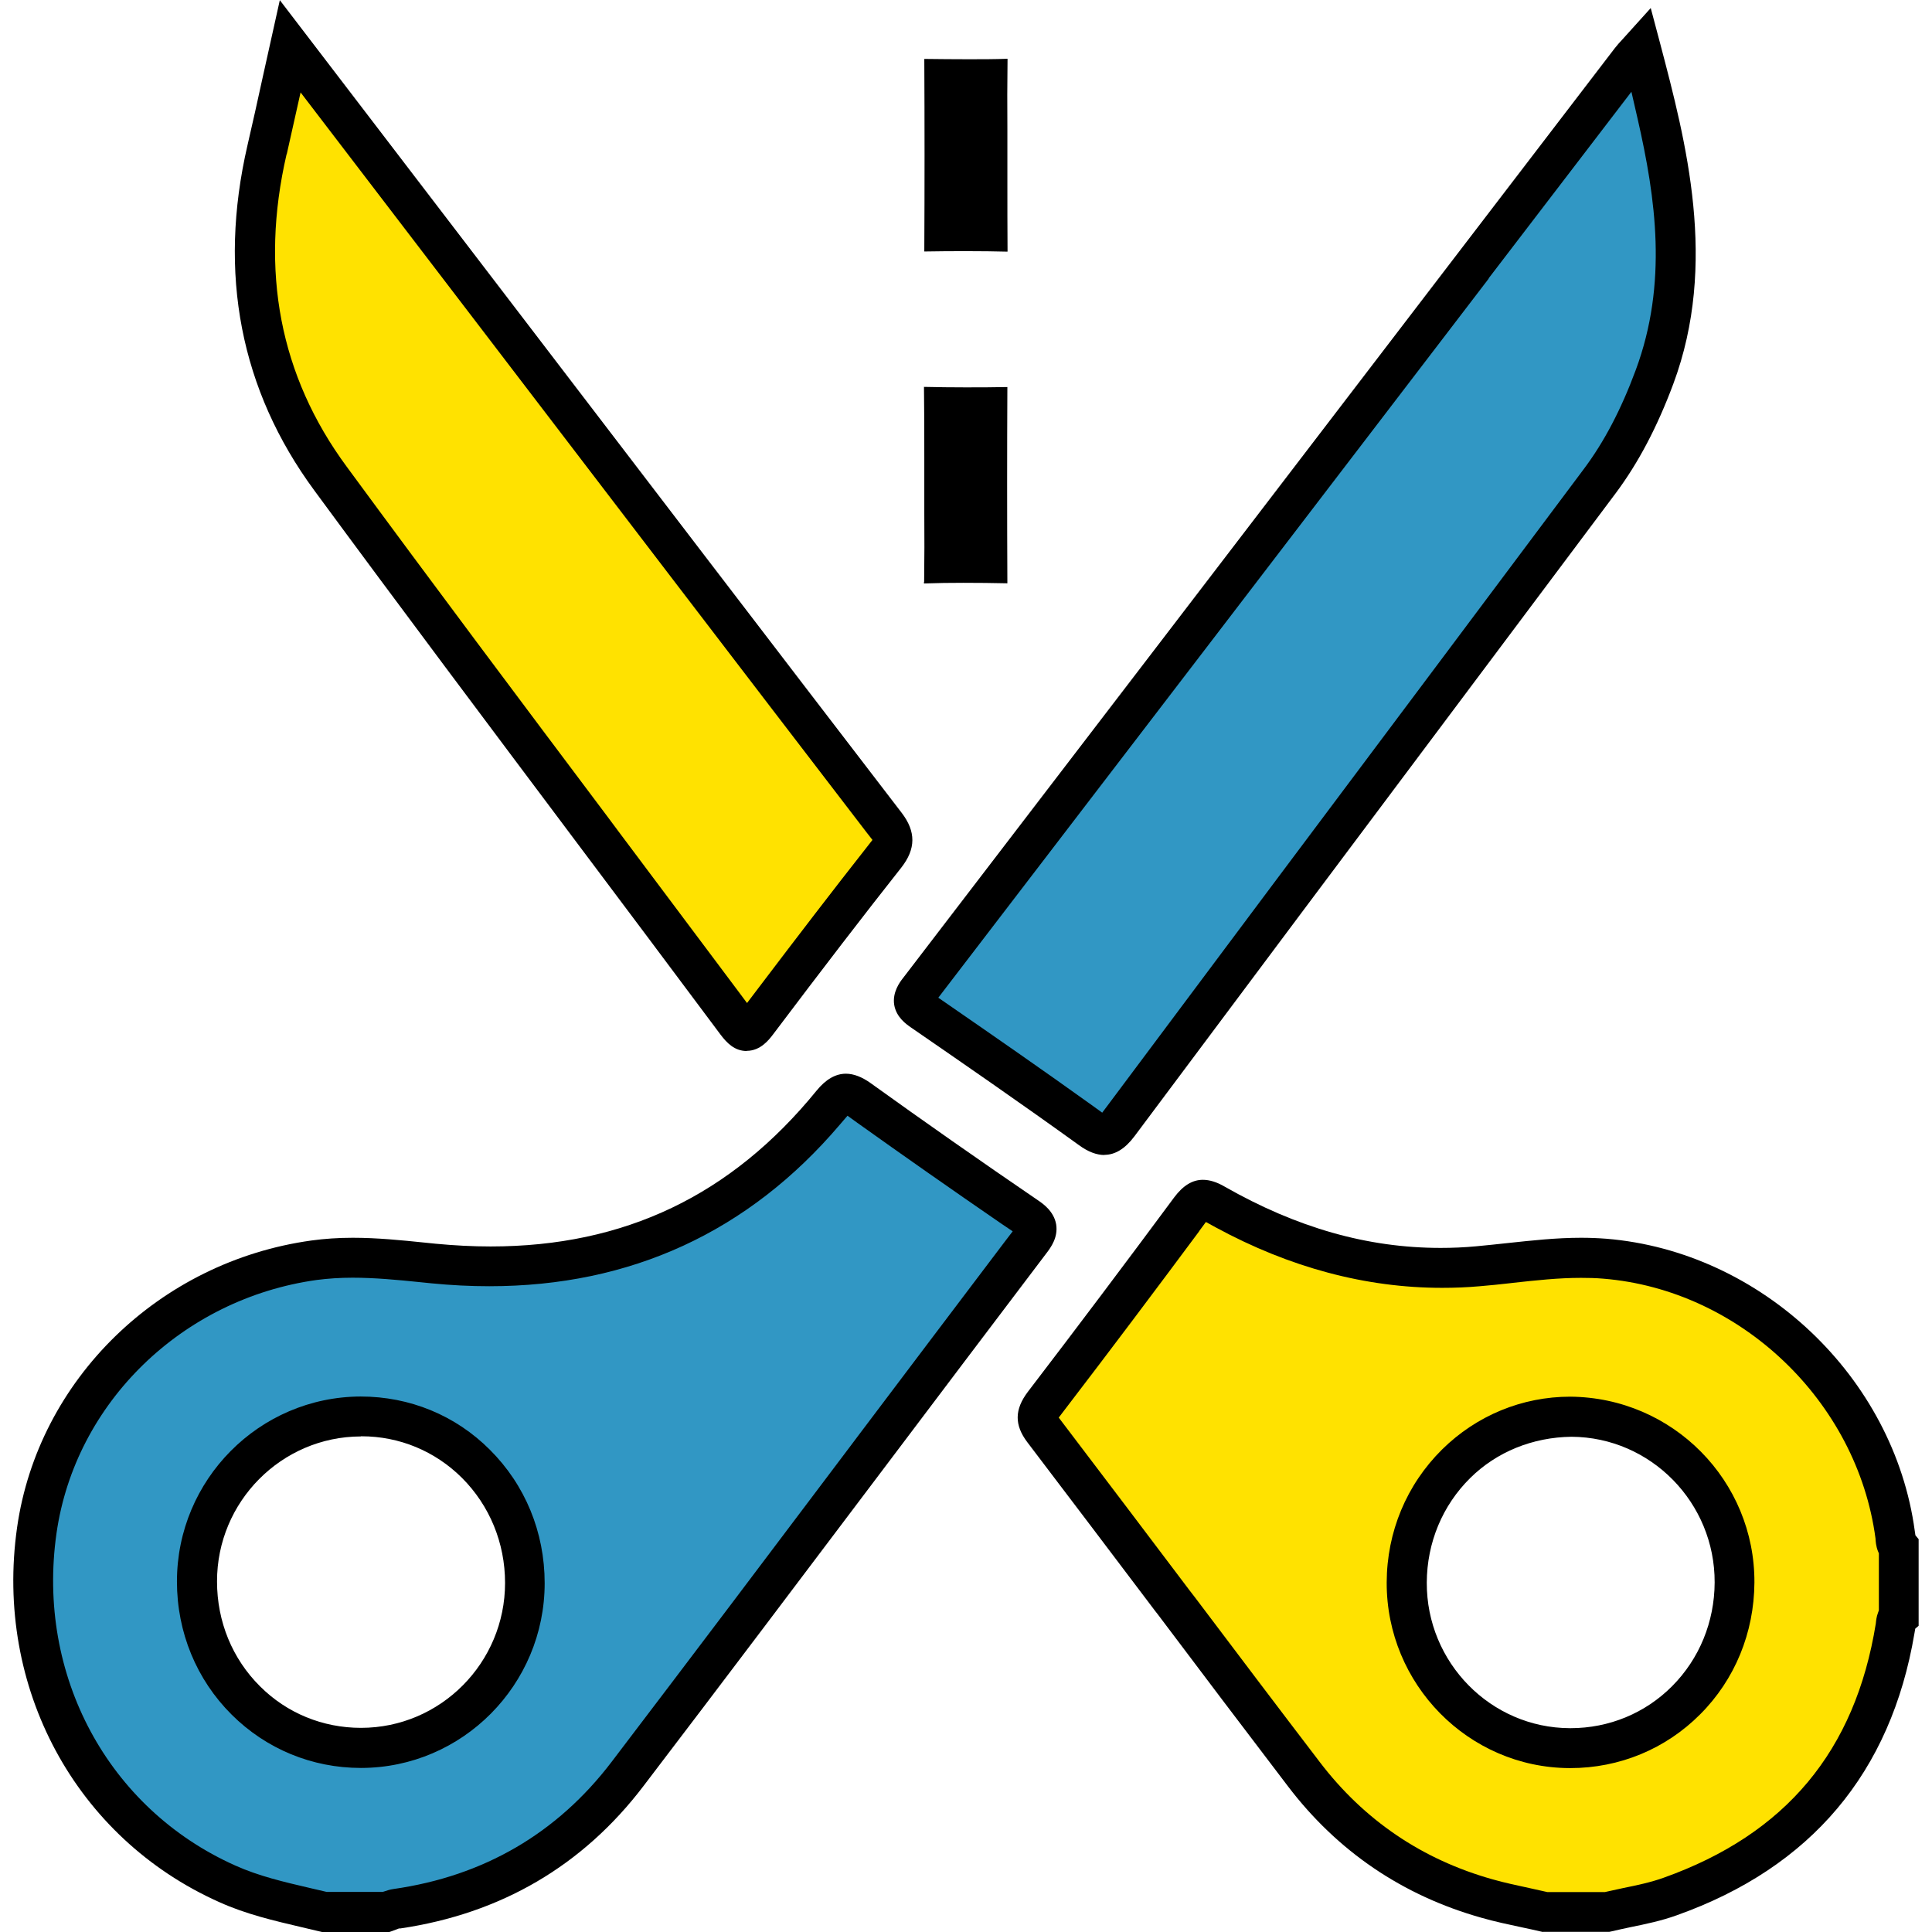
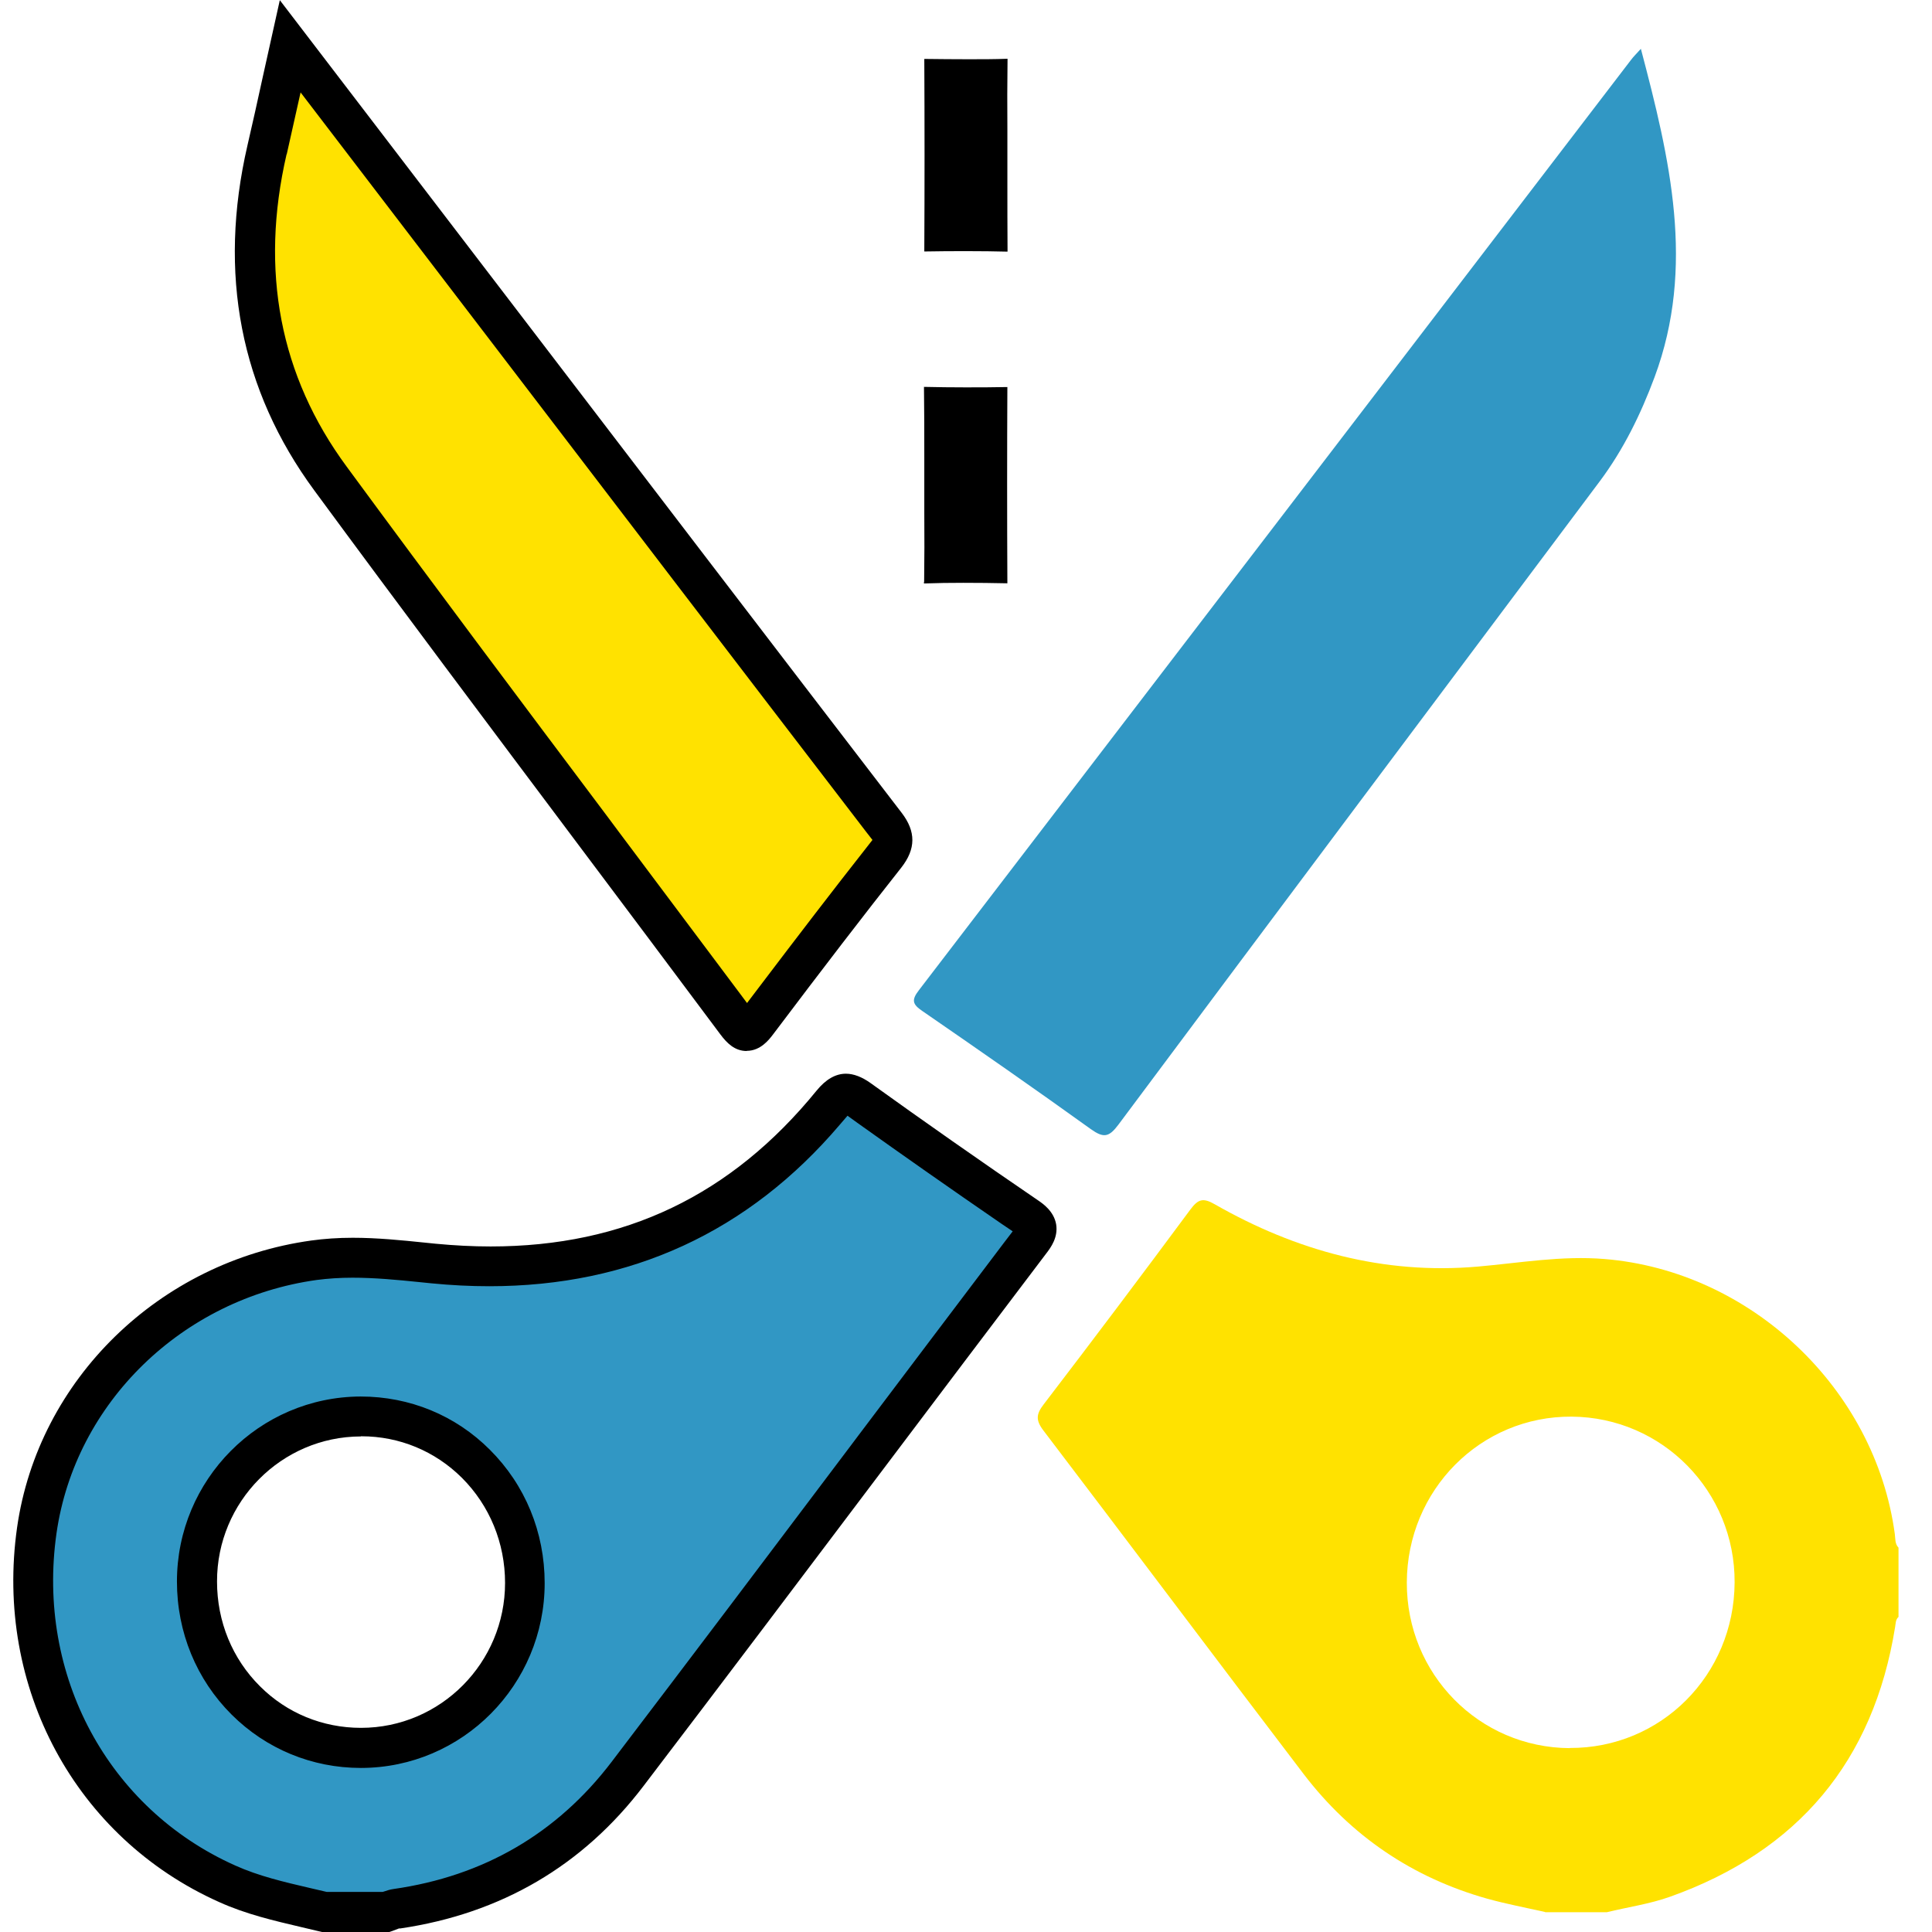
<svg xmlns="http://www.w3.org/2000/svg" id="Layer_1" data-name="Layer 1" viewBox="0 0 120 120">
  <defs>
    <style>
      .cls-1 {
        fill: none;
      }

      .cls-2 {
        fill: #ffe200;
      }

      .cls-3 {
        fill: #3197c4;
      }
    </style>
  </defs>
  <rect class="cls-1" width="120" height="120" />
  <g>
    <path class="cls-3" d="m20.14,118.76c-2.04-.5-4.09-.88-6.04-1.75-8.41-3.76-13.17-12.54-11.82-21.95,1.23-8.62,8.33-15.54,17.22-16.78,2.49-.35,4.95-.04,7.44.2,9.95.97,18.34-2.1,24.74-9.96.58-.71.92-.78,1.67-.24,3.46,2.49,6.95,4.93,10.47,7.33.73.5.71.81.21,1.47-8.36,11.03-16.66,22.1-25.04,33.11-3.61,4.74-8.44,7.53-14.36,8.38-.21.03-.42.13-.63.2h-3.85Zm2.28-10.19c5.65-.01,10.17-4.57,10.17-10.24,0-5.76-4.54-10.36-10.19-10.35-5.63.02-10.18,4.6-10.17,10.25,0,5.76,4.53,10.35,10.2,10.34Z" />
    <path class="cls-2" d="m95.98,118.76c-1.2-.27-2.42-.5-3.61-.83-4.65-1.31-8.46-3.9-11.39-7.73-5.41-7.1-10.77-14.25-16.18-21.36-.49-.65-.43-1.02.03-1.62,3.07-4.01,6.11-8.05,9.11-12.1.48-.64.78-.74,1.51-.32,5.06,2.89,10.49,4.38,16.34,3.87,2.62-.23,5.21-.69,7.87-.47,9.06.74,16.81,8.03,18.03,17.08.04.29,0,.61.23.85v4.3c-.19.17-.17.4-.21.62-1.34,8.35-6.04,13.93-13.98,16.76-1.26.45-2.61.64-3.92.96h-3.85Zm1.51-10.19c5.68.03,10.22-4.53,10.25-10.28.03-5.66-4.49-10.26-10.12-10.3-5.65-.04-10.22,4.55-10.24,10.3-.02,5.68,4.48,10.26,10.12,10.29Z" />
    <path class="cls-3" d="m101.92,3.04c1.8,6.82,3.4,13.51.85,20.38-.86,2.31-1.93,4.5-3.41,6.48-9.97,13.31-19.95,26.62-29.89,39.95-.59.79-.92.85-1.72.28-3.46-2.49-6.96-4.92-10.47-7.34-.6-.41-.68-.67-.21-1.28,14.75-19.25,29.48-38.51,44.22-57.77.17-.23.38-.43.63-.71Z" />
    <path class="cls-2" d="m18.02,2.86c2.37,3.1,4.57,5.97,6.76,8.84,10.07,13.18,20.14,26.37,30.24,39.53.57.74.56,1.17-.01,1.89-2.71,3.43-5.36,6.91-8,10.4-.5.66-.73.7-1.26,0-8.41-11.28-16.91-22.48-25.24-33.81-4.5-6.12-5.64-13.03-3.94-20.42.47-2.04.91-4.1,1.43-6.43Z" />
    <path d="m20,120s-.9-.21-1.27-.3c-1.7-.4-3.44-.8-5.12-1.56-8.92-3.99-13.96-13.33-12.55-23.26,1.31-9.19,8.83-16.52,18.28-17.83.81-.11,1.65-.17,2.57-.17,1.51,0,3.01.15,4.46.3l.69.07c1.16.11,2.31.17,3.41.17,8.32,0,14.95-3.17,20.25-9.68.57-.7,1.18-1.05,1.82-1.05.48,0,1,.2,1.53.58,3.31,2.38,6.82,4.84,10.44,7.31.26.18.95.65,1.09,1.47.13.81-.34,1.44-.59,1.77-3.4,4.48-6.78,8.97-10.17,13.46-4.95,6.56-9.89,13.12-14.87,19.65-3.77,4.96-8.86,7.93-15.11,8.85h-.08s-.42.16-.42.16l-.18.06h-4.19Zm1.91-40.64c-.8,0-1.53.05-2.23.14-8.36,1.16-15.01,7.63-16.17,15.73-1.26,8.82,3.2,17.11,11.1,20.64,1.47.66,3.02,1.02,4.65,1.4l1.03.24h3.48l.13-.04c.14-.05.33-.11.54-.14,5.61-.8,10.17-3.46,13.55-7.9,4.97-6.53,9.92-13.09,14.86-19.65l.36-.48c3.05-4.05,6.11-8.09,9.17-12.14l.52-.68-.71-.48c-3.1-2.13-6.11-4.24-8.94-6.26l-.61-.44-.49.57c-5.66,6.65-12.98,10.02-21.76,10.02-1.16,0-2.37-.06-3.59-.18l-.69-.07c-1.46-.15-2.84-.28-4.23-.28Zm.5,30.45c-3.03,0-5.88-1.18-8.02-3.31-2.19-2.18-3.4-5.12-3.4-8.27,0-6.32,5.11-11.47,11.41-11.49,3.05,0,5.89,1.17,8.02,3.3,2.2,2.19,3.41,5.13,3.41,8.29,0,6.32-5.11,11.47-11.4,11.48h-.02Zm0-20.59c-4.93.01-8.94,4.06-8.93,9.01,0,2.49.95,4.8,2.67,6.51,1.67,1.67,3.9,2.58,6.27,2.58,4.95,0,8.95-4.05,8.95-9,0-2.49-.96-4.81-2.68-6.53-1.67-1.66-3.88-2.58-6.24-2.58h-.02Z" />
-     <path d="m95.84,120l-.14-.03c-.38-.09-.75-.17-1.13-.25-.84-.18-1.7-.36-2.54-.6-4.91-1.38-8.96-4.13-12.04-8.18-2.7-3.54-5.39-7.1-8.07-10.66l-.18-.23c-2.64-3.49-5.28-6.99-7.93-10.47-.81-1.07-.8-2.03.03-3.13,3.1-4.05,6.16-8.12,9.1-12.09.54-.72,1.12-1.08,1.77-1.08.42,0,.87.14,1.35.42,4.49,2.56,8.88,3.81,13.42,3.81.72,0,1.46-.03,2.2-.1.65-.06,1.3-.13,1.95-.2,1.5-.16,3.02-.33,4.57-.33.52,0,1.04.02,1.57.06,9.63.79,17.87,8.59,19.16,18.15l.04.27.2.24v5.38l-.21.18-.05.29c-1.46,8.65-6.42,14.54-14.76,17.51-.94.34-1.9.54-2.83.73-.47.1-.84.18-1.22.27l-.14.03h-4.13Zm-21.36-43.52c-2.69,3.62-5.49,7.35-8.34,11.07l-.38.5.38.5c2.62,3.44,5.19,6.85,7.76,10.25l.34.44c2.57,3.41,5.14,6.81,7.73,10.2,2.75,3.61,6.36,6.06,10.74,7.29.77.22,1.55.38,2.37.56l1.03.23h3.57l.09-.02c.35-.08.7-.15,1.05-.23.89-.18,1.73-.36,2.51-.64,7.59-2.71,11.9-7.87,13.18-15.79.02-.19.04-.42.14-.68l.05-.14v-3.54l-.06-.14c-.12-.31-.14-.6-.15-.79-1.14-8.53-8.41-15.44-16.91-16.13-.46-.04-.92-.05-1.38-.05-1.4,0-2.77.15-4.23.31l-.16.02c-.63.07-1.27.14-1.9.19-.78.07-1.56.1-2.34.1-4.74,0-9.46-1.26-14.05-3.75l-.62-.34-.42.57Zm23,33.34c-6.28-.03-11.37-5.21-11.35-11.53.01-3.14,1.23-6.07,3.44-8.26,2.14-2.11,4.97-3.28,7.96-3.28,6.38.05,11.47,5.23,11.44,11.55-.02,3.11-1.21,6.02-3.37,8.18-2.14,2.15-5.01,3.34-8.07,3.34h-.06Zm.13-20.58c-2.42.03-4.65.94-6.29,2.56-1.73,1.71-2.69,4.02-2.7,6.5-.02,4.96,3.97,9.02,8.88,9.04h.05c2.39,0,4.64-.93,6.31-2.61,1.69-1.7,2.63-3.99,2.64-6.44.02-4.95-3.96-9.02-8.89-9.05Z" />
-     <path d="m68.6,71.74c-.49,0-1.02-.2-1.58-.61-3.59-2.59-7.27-5.13-10.45-7.32-.27-.19-.9-.62-1.03-1.4-.12-.78.35-1.41.54-1.65,11.19-14.6,22.37-29.22,33.55-43.83l10.67-13.94c.14-.18.29-.35.47-.54l1.76-1.95.59,2.22c1.6,6.08,3.6,13.64.81,21.13-1,2.68-2.17,4.9-3.58,6.79l-8.8,11.75c-7.04,9.39-14.07,18.79-21.09,28.19-.57.76-1.19,1.15-1.86,1.15Zm23.87-54.44c-11.23,14.68-22.44,29.34-33.67,43.99l-.52.68.71.49c2.65,1.83,5.77,3.99,8.82,6.18l.65.47.48-.64c6.97-9.34,13.96-18.67,20.95-28l8.47-11.32c1.27-1.69,2.33-3.71,3.24-6.17,2-5.39,1.24-10.67.12-15.58l-.39-1.7-8.87,11.59Z" />
    <path d="m46.38,65.28c-.76,0-1.24-.51-1.62-1.01-3.01-4.04-6.04-8.07-9.06-12.1-5.3-7.07-10.78-14.37-16.18-21.71-4.59-6.24-5.99-13.46-4.15-21.43.32-1.37.62-2.74.94-4.2l1.07-4.82,14.38,18.8c8.08,10.57,16.15,21.13,24.24,31.67.9,1.17.89,2.25-.02,3.41-2.33,2.95-4.79,6.15-7.98,10.38-.23.3-.76,1-1.62,1h0ZM17.8,9.58c-1.67,7.24-.42,13.77,3.73,19.4,5.38,7.32,10.86,14.63,16.17,21.7l.76,1.02c2.43,3.24,4.86,6.48,7.29,9.73l.65.87.66-.87c2.57-3.39,4.71-6.18,6.74-8.76l.39-.5-.39-.5c-8.01-10.44-16-20.9-23.99-31.36l-11.14-14.57s-.7,3.13-.86,3.84Z" />
    <path d="m57.4,36.14c.02-1.43.02-2.87.01-4.3v-1.7s0-1.7,0-1.7c0-1.47,0-2.94-.02-4.41.88.02,1.72.03,2.56.03s1.75,0,2.62-.02c-.02,3.95-.02,8.05,0,12.19-.93-.02-1.83-.03-2.73-.03-.82,0-1.64.01-2.45.04,0-.03,0-.06,0-.1Z" />
    <path d="m62.58,15.63c-.81-.02-1.62-.03-2.43-.03-.91,0-1.83,0-2.74.02.02-3.99.02-7.97,0-11.96.92.01,1.82.02,2.72.02.82,0,1.64,0,2.45-.03,0,.01,0,.02,0,.04-.02,1.45-.02,2.9-.01,4.35v3.27c0,1.42,0,2.85.01,4.27,0,.02,0,.03,0,.04Z" />
  </g>
</svg>